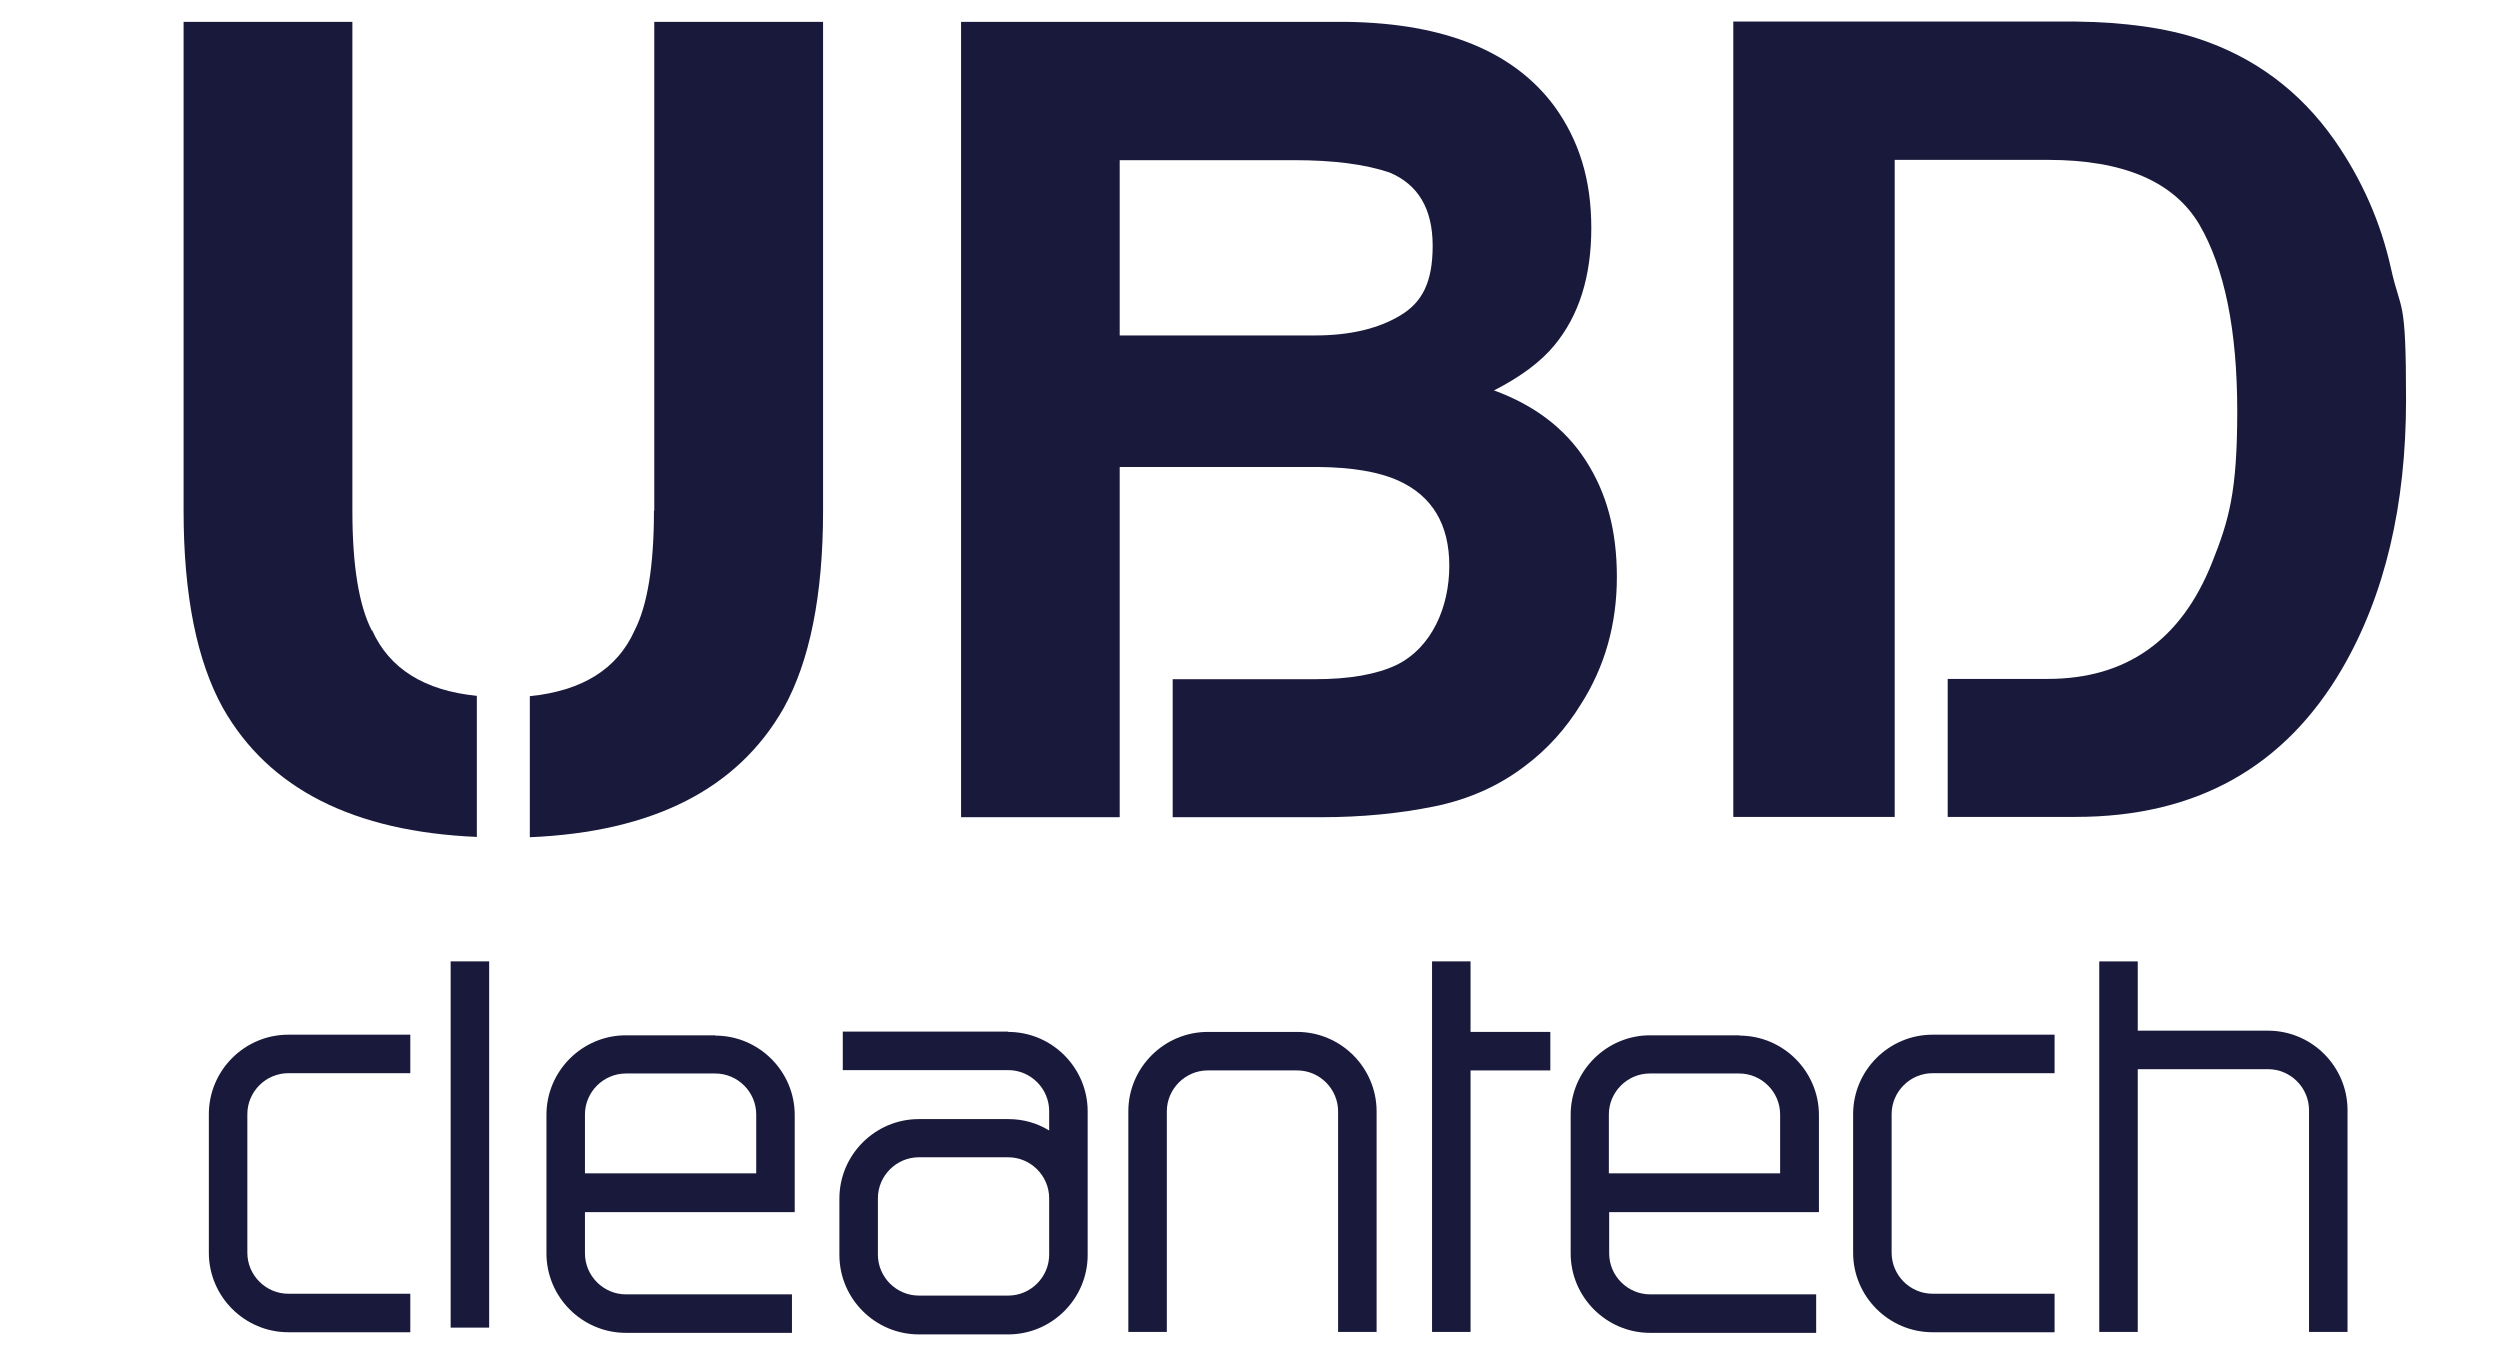
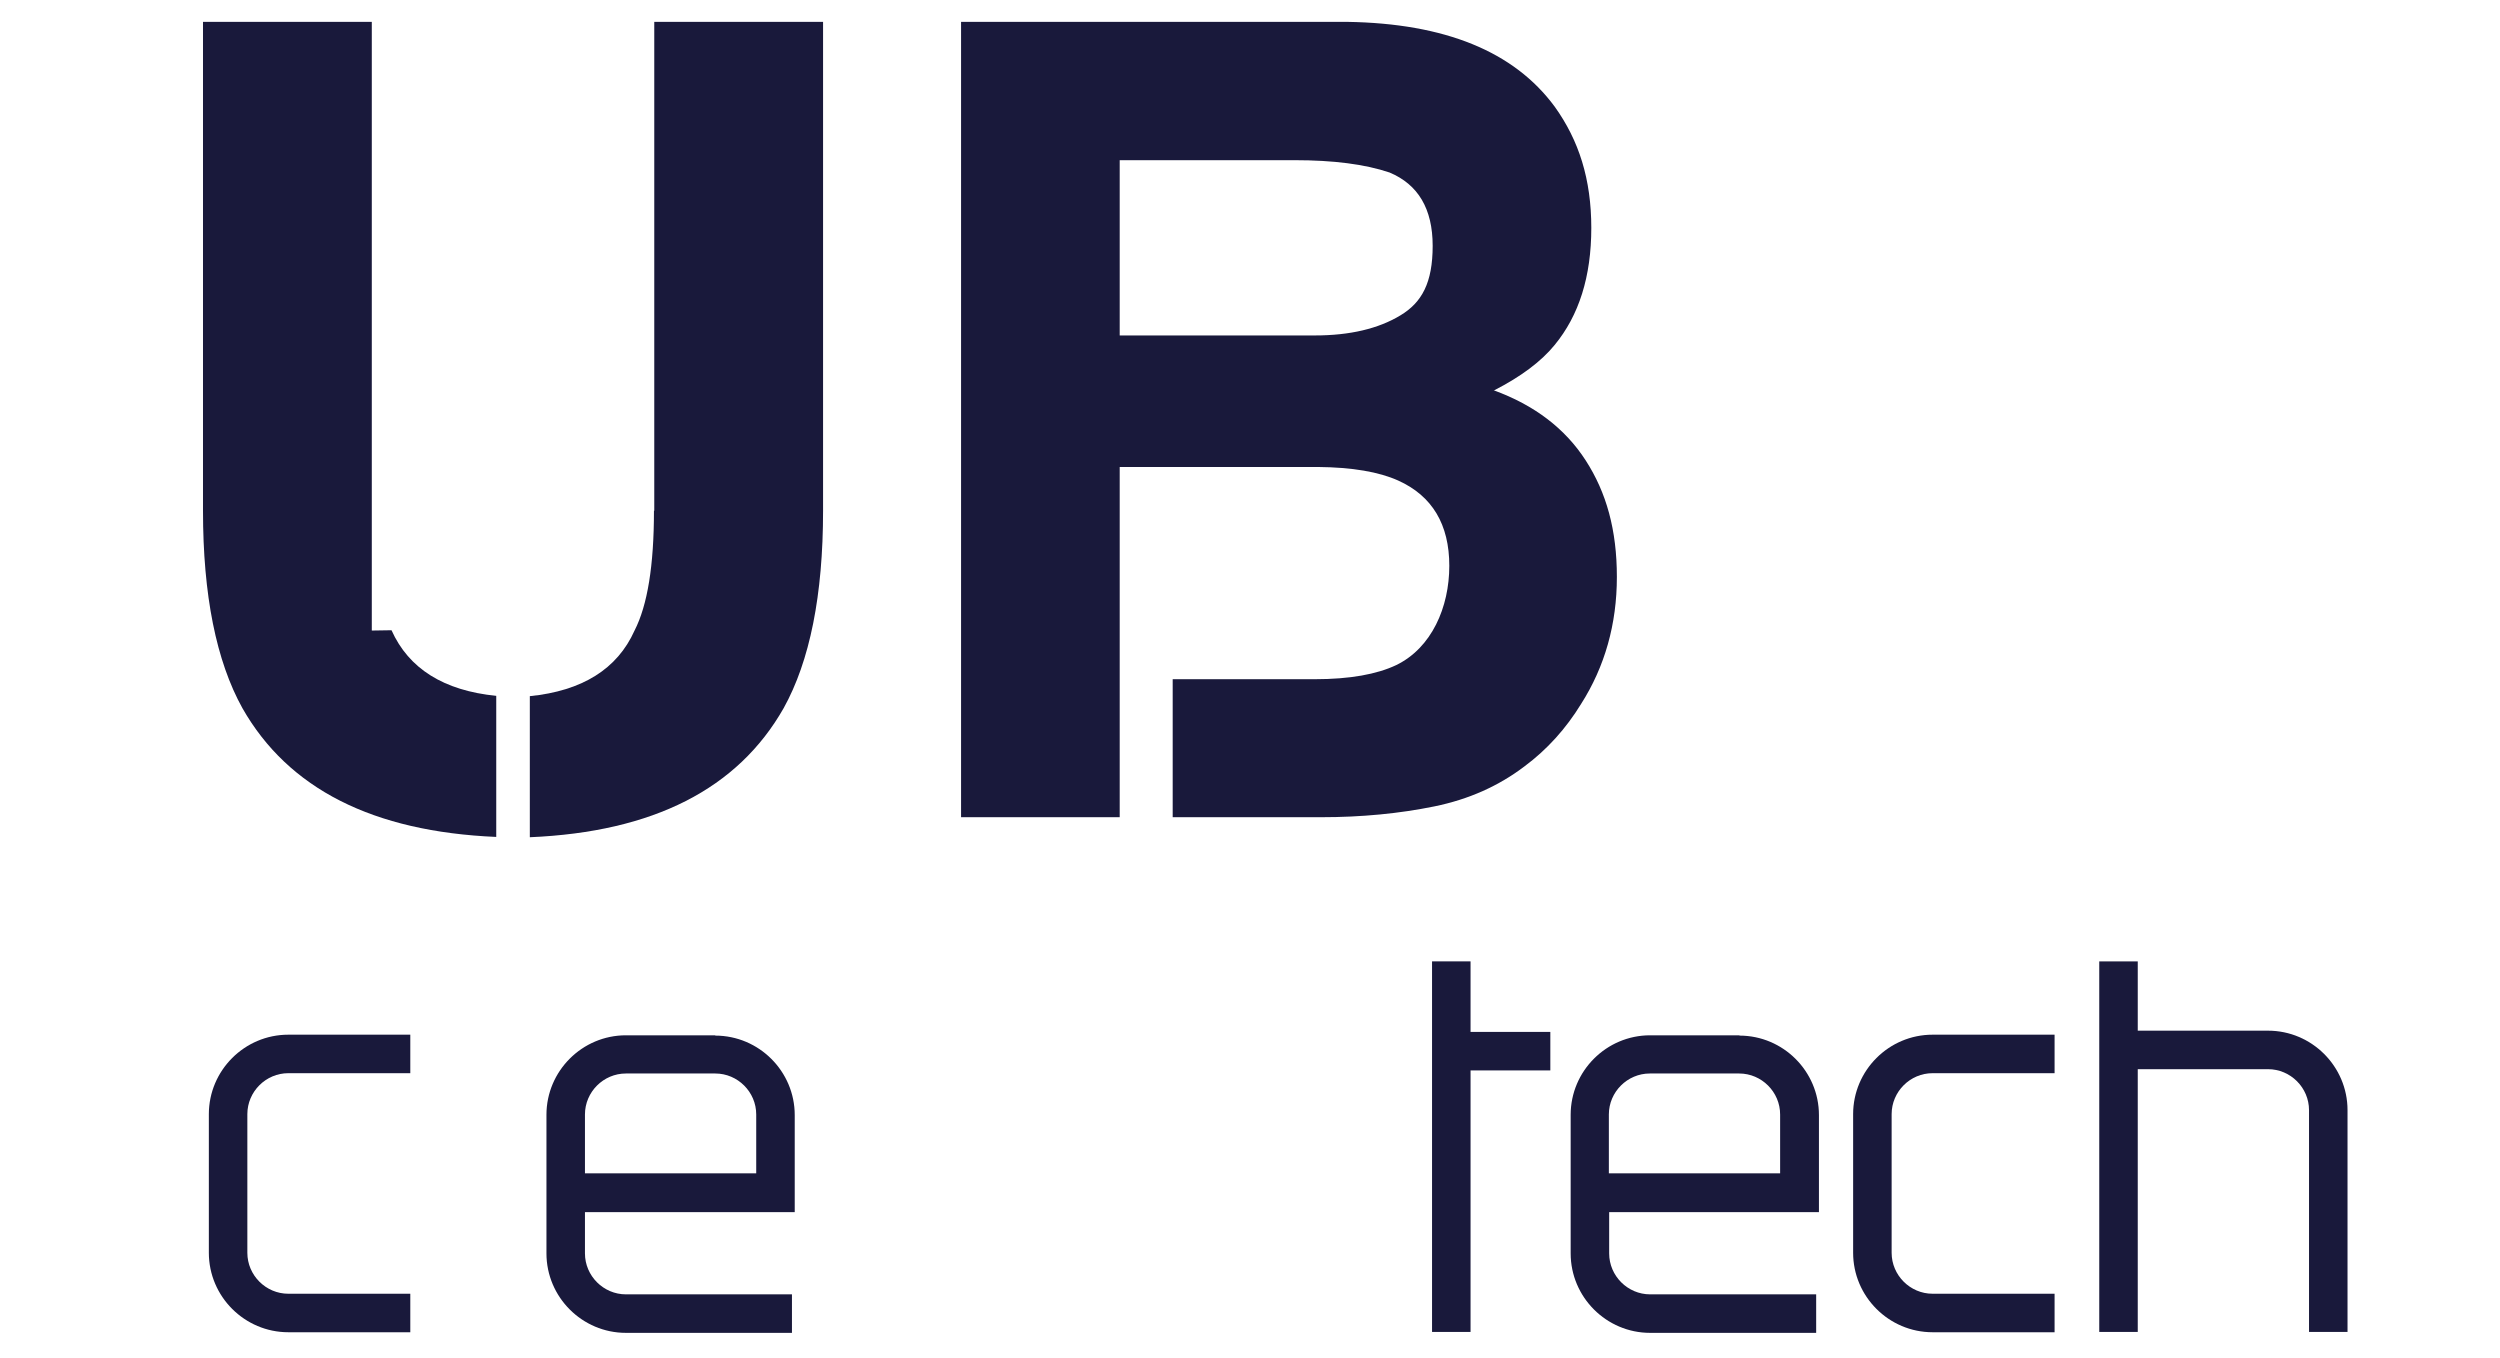
<svg xmlns="http://www.w3.org/2000/svg" id="Lager_2" data-name="Lager 2" version="1.1" viewBox="0 0 811.6 440.9">
  <defs>
    <style>
      .cls-1 {
        fill: #19193b;
        stroke-width: 0px;
      }
    </style>
  </defs>
  <g>
    <path class="cls-1" d="M67.8,361.7v45c0,14.2,11.6,25.8,25.8,25.8h39.6v-12.5h-39.6c-7.3,0-13.3-6-13.3-13.3v-45c0-7.3,6-13.3,13.3-13.3h39.6v-12.5h-39.6c-14.2,0-25.8,11.6-25.8,25.8" />
    <path class="cls-1" d="M601.6,361.7v45c0,14.2,11.6,25.8,25.8,25.8h39.6v-12.5h-39.6c-7.3,0-13.3-6-13.3-13.3v-45c0-7.3,6-13.3,13.3-13.3h39.6v-12.5h-39.6c-14.2,0-25.8,11.6-25.8,25.8" />
  </g>
-   <rect class="cls-1" x="146.3" y="312.1" width="12.5" height="118.9" />
  <polygon class="cls-1" points="464.9 312.1 464.9 432.4 477.4 432.4 477.4 347.5 503.3 347.5 503.3 335 477.4 335 477.4 312.1 464.9 312.1" />
  <g>
    <path class="cls-1" d="M245.5,380.9h-55.6v-19.1c0-7.3,6-13.3,13.3-13.3h29c7.3,0,13.3,6,13.3,13.3v19.1ZM232.2,336.1h-29c-14.2,0-25.8,11.6-25.8,25.8v45c0,14.2,11.6,25.8,25.8,25.8h53.9v-12.5h-53.9c-7.3,0-13.3-6-13.3-13.3v-13.4h68.1v-31.5c0-14.2-11.6-25.8-25.8-25.8" />
    <path class="cls-1" d="M577.9,380.9h-55.6v-19.1c0-7.3,6-13.3,13.3-13.3h29c7.3,0,13.3,6,13.3,13.3v19.1ZM564.7,336.1h-29c-14.2,0-25.8,11.6-25.8,25.8v45c0,14.2,11.6,25.8,25.8,25.8h53.9v-12.5h-53.9c-7.3,0-13.3-6-13.3-13.3v-13.4h68.1v-31.5c0-14.2-11.6-25.8-25.8-25.8" />
-     <path class="cls-1" d="M340.6,407.3c0,7.3-6,13.3-13.3,13.3h-29c-7.3,0-13.3-6-13.3-13.3v-18.3c0-7.3,6-13.3,13.3-13.3h29c7.3,0,13.3,6,13.3,13.3v18.3ZM327.3,334.9h-53.7v12.5h53.7c7.3,0,13.3,6,13.3,13.3v6.3c-3.9-2.4-8.4-3.7-13.3-3.7h-29c-14.2,0-25.8,11.6-25.8,25.8v18.3c0,14.2,11.6,25.8,25.8,25.8h29c14.2,0,25.8-11.6,25.8-25.8v-46.6c0-14.2-11.6-25.8-25.8-25.8" />
-     <path class="cls-1" d="M421.1,335h-29c-14.2,0-25.8,11.6-25.8,25.8v71.6h12.5v-71.6c0-7.3,6-13.3,13.3-13.3h29c7.3,0,13.3,6,13.3,13.3v71.6h12.5v-71.6c0-14.2-11.6-25.8-25.8-25.8" />
    <path class="cls-1" d="M736.3,334.6h-42.3v-22.5h-12.5v120.3h12.5v-85.3h42.3c7.3,0,13.3,6,13.3,13.3v72h12.5v-72c0-14.2-11.6-25.8-25.8-25.8" />
    <path class="cls-1" d="M212.3,165.8c0,17.8-2.1,30.7-6.3,38.9-5.6,12.5-17,19.6-34,21.3v45.8c40.1-1.7,67.5-15.7,82.4-41.9,8.5-15.3,12.8-36.7,12.8-64.1V7.1h-54.8v158.7Z" />
-     <path class="cls-1" d="M120.7,204.7c-4.2-8.2-6.3-21.1-6.3-38.9V7.1h-54.8v158.7c0,27.4,4.3,48.8,12.8,64.1,14.9,26.2,42.4,40.1,82.4,41.8v-45.8c-17-1.7-28.4-8.8-34-21.3" />
+     <path class="cls-1" d="M120.7,204.7V7.1h-54.8v158.7c0,27.4,4.3,48.8,12.8,64.1,14.9,26.2,42.4,40.1,82.4,41.8v-45.8c-17-1.7-28.4-8.8-34-21.3" />
    <path class="cls-1" d="M485.1,126.7c8.6-4.4,15.2-9.3,19.6-14.7,7.9-9.6,11.9-22.2,11.9-38s-4-28.4-11.9-39.4c-13.2-17.9-35.6-27-67.3-27.5h-125.4v258.2h51.5v-113.7h64.3c11.2.1,19.9,1.6,26.1,4.4,11.1,5,16.6,14.3,16.6,27.7s-5.7,26.6-17.2,32.2c-6.3,3-15.1,4.6-26.5,4.6h-46.1v44.8h48.2c13.2,0,25.4-1.2,36.7-3.5,11.3-2.3,21-6.7,29.3-13,7.4-5.5,13.5-12.3,18.4-20.3,7.7-12.1,11.6-25.9,11.6-41.2s-3.4-27.4-10.1-37.8c-6.7-10.4-16.7-18-29.9-22.8M454.6,102.4c-7.1,4.3-16.4,6.5-27.7,6.5h-63.4v-56.9h56.8c12.5,0,22.8,1.3,30.8,4,9.3,3.9,14,11.8,14,23.8s-3.5,18.4-10.5,22.6" />
-     <path class="cls-1" d="M776.2,87.1c-3.3-14.9-9.4-28.8-18.4-41.7-11.2-15.9-25.9-26.8-44-32.8-10.6-3.5-23.9-5.4-39.9-5.6h-111.2v258.2h52.4V51.9h49.7c24.5,0,40.9,7,49.2,21,8.2,14.1,12.3,34.3,12.3,60.6s-2.7,35.4-8.2,49.2c-10,25.1-27.8,37.7-53.3,37.7h-32.5v44.8h41.6c39,0,67.8-16.1,86.5-48.2,13.8-23.8,20.7-52.9,20.7-87.2s-1.6-27.8-4.9-42.7" />
  </g>
</svg>